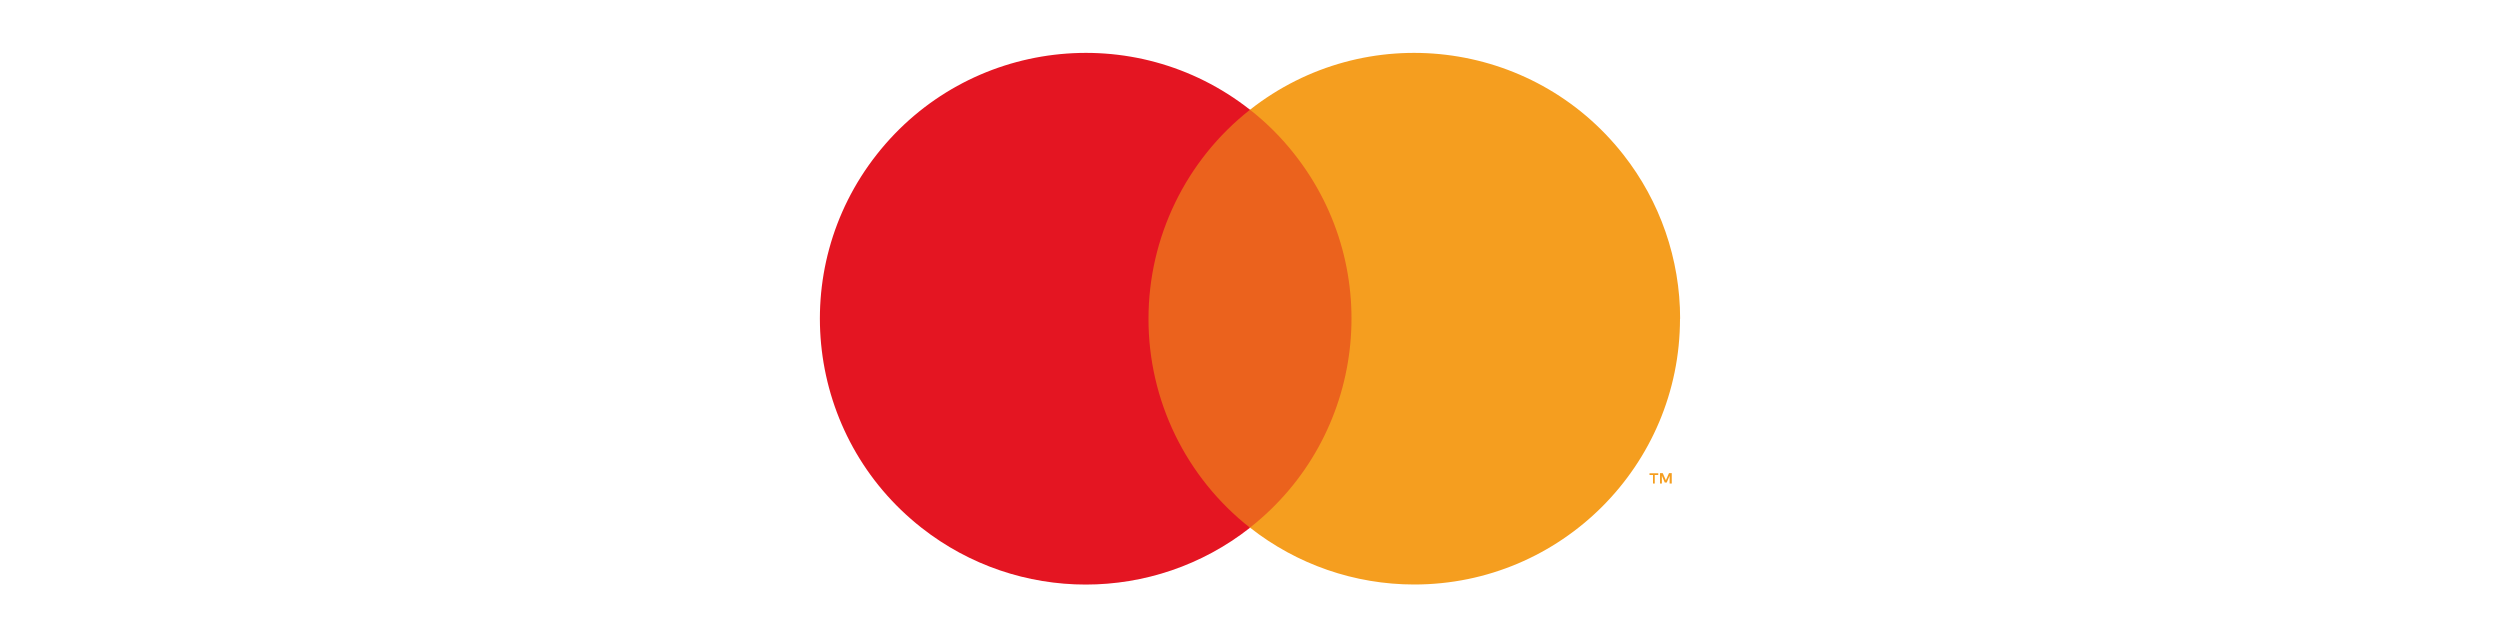
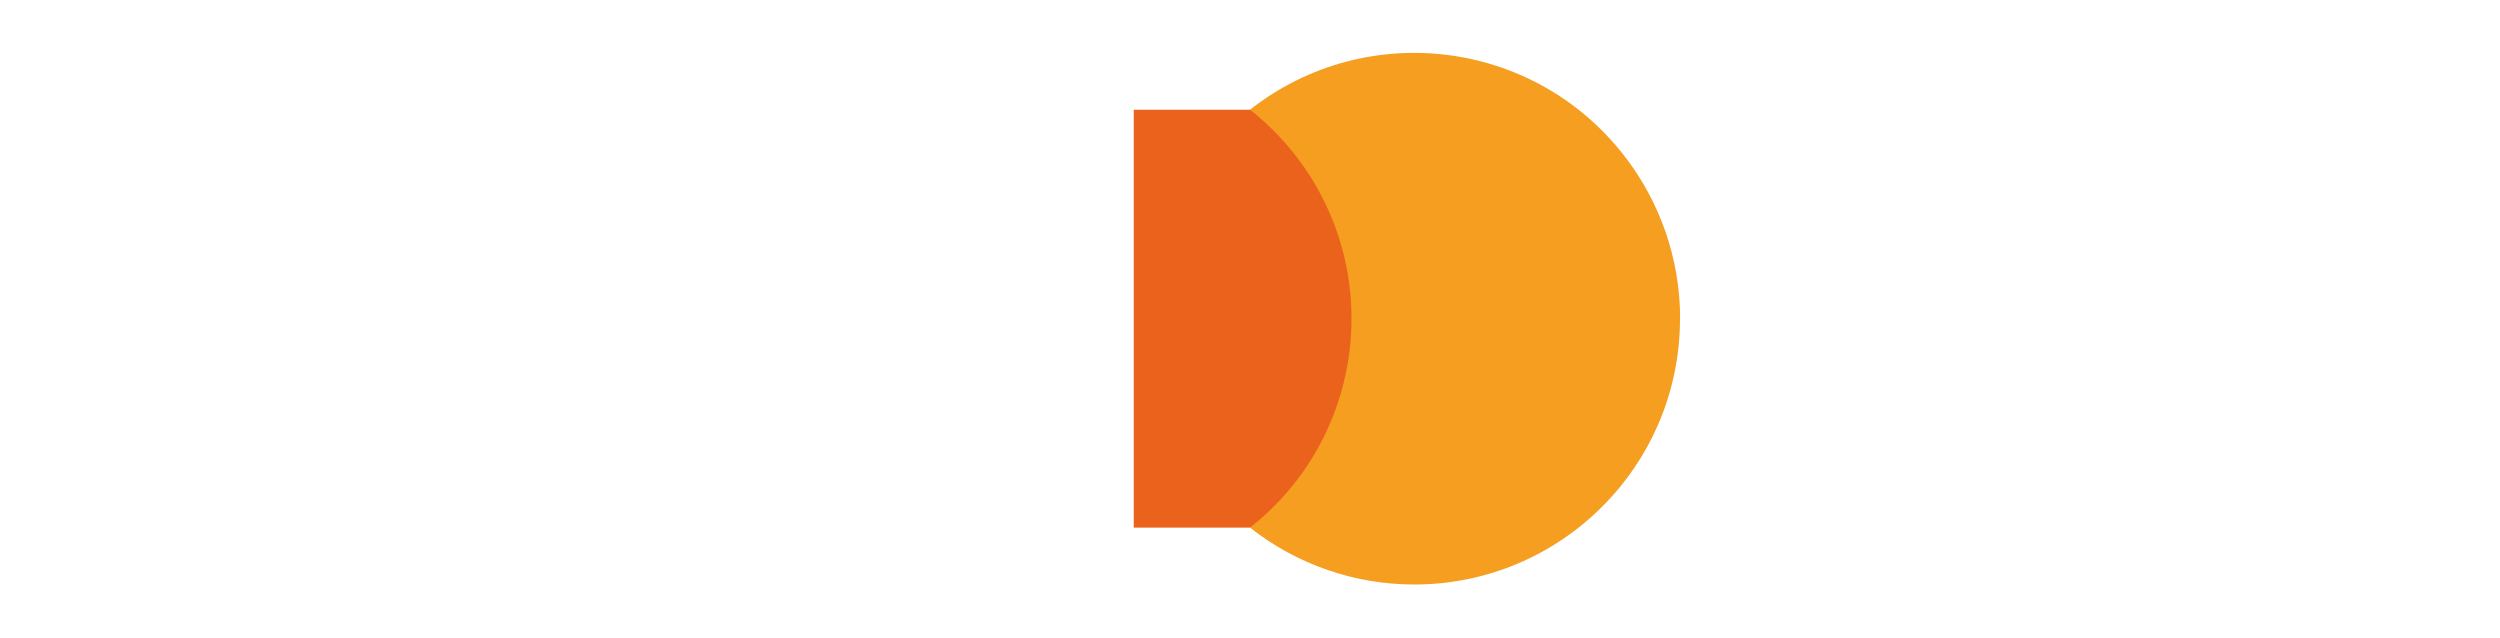
<svg xmlns="http://www.w3.org/2000/svg" id="Layer_1" data-name="Layer 1" viewBox="0 0 200 51">
  <defs>
    <style>
      .cls-1 {
        fill: #eb621d;
      }

      .cls-2 {
        fill: #f59e1f;
      }

      .cls-3 {
        fill: #e41522;
      }
    </style>
  </defs>
  <rect class="cls-1" x="90.7" y="8.78" width="18.61" height="33.43" />
-   <path class="cls-3" d="m91.88,25.5c0-6.52,2.99-12.69,8.12-16.72-9.23-7.26-22.6-5.66-29.86,3.58-7.26,9.23-5.66,22.6,3.58,29.86,7.71,6.06,18.57,6.06,26.28,0-5.13-4.03-8.13-10.19-8.12-16.72Z" />
  <path class="cls-2" d="m134.4,25.5c0,11.74-9.52,21.26-21.26,21.26-4.77,0-9.39-1.6-13.14-4.55,9.23-7.26,10.83-20.63,3.57-29.86-1.04-1.33-2.24-2.53-3.57-3.57,9.23-7.26,22.6-5.66,29.86,3.58,2.95,3.75,4.55,8.37,4.55,13.14Z" />
-   <path class="cls-2" d="m132.38,38.68v-.68h.28v-.14h-.7v.14h.28v.68h.15Zm1.36,0v-.83h-.22l-.25.57-.25-.57h-.22v.83h.15v-.62l.23.54h.16l.23-.54v.62h.15Z" />
</svg>